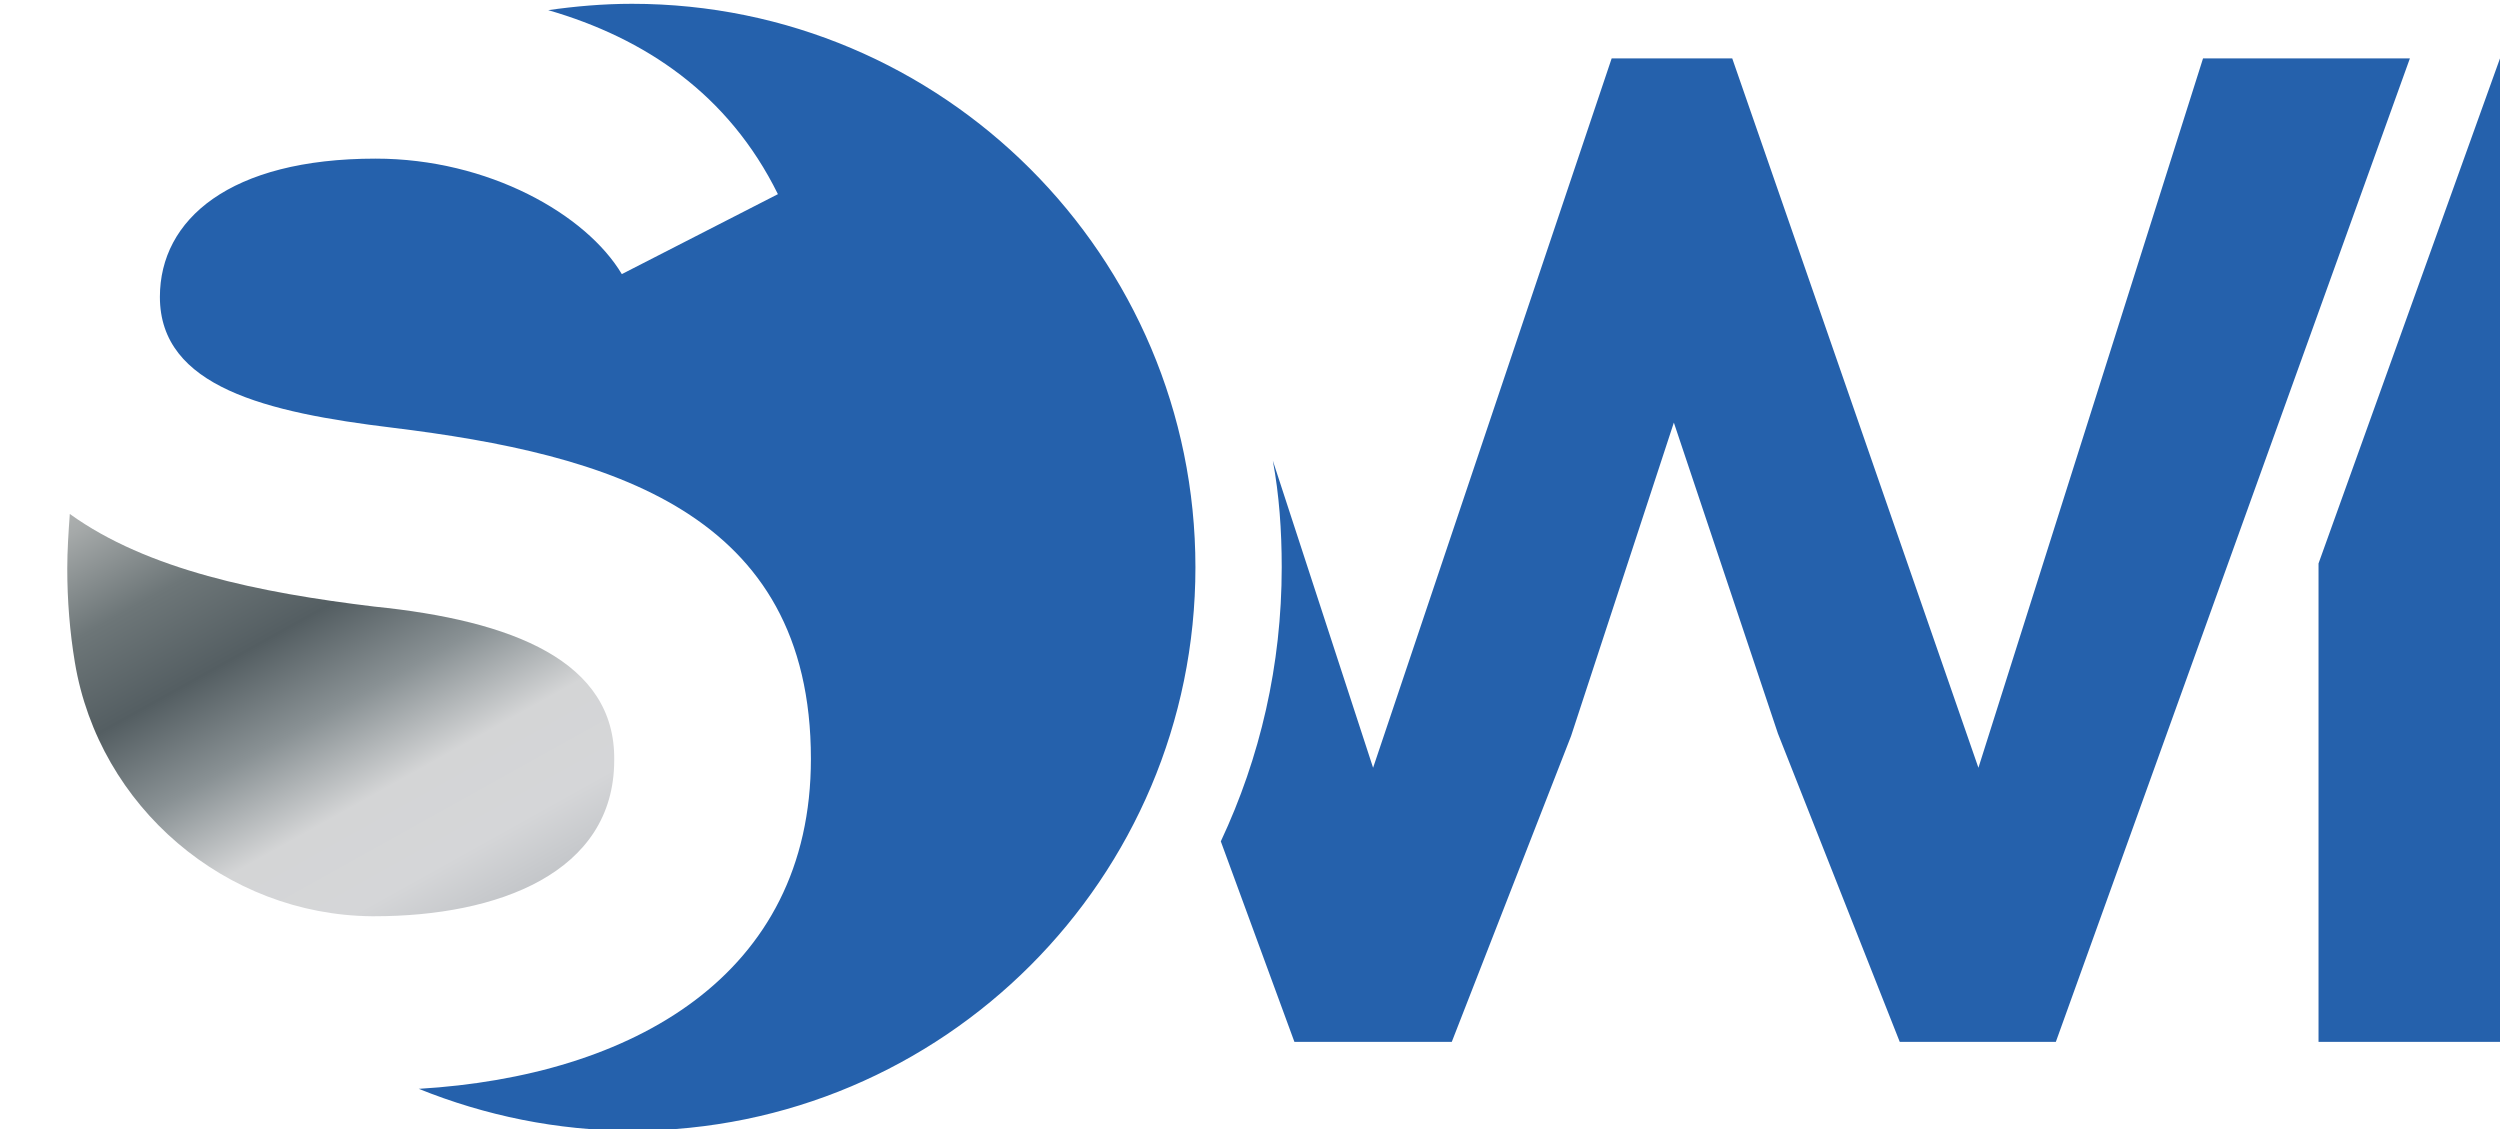
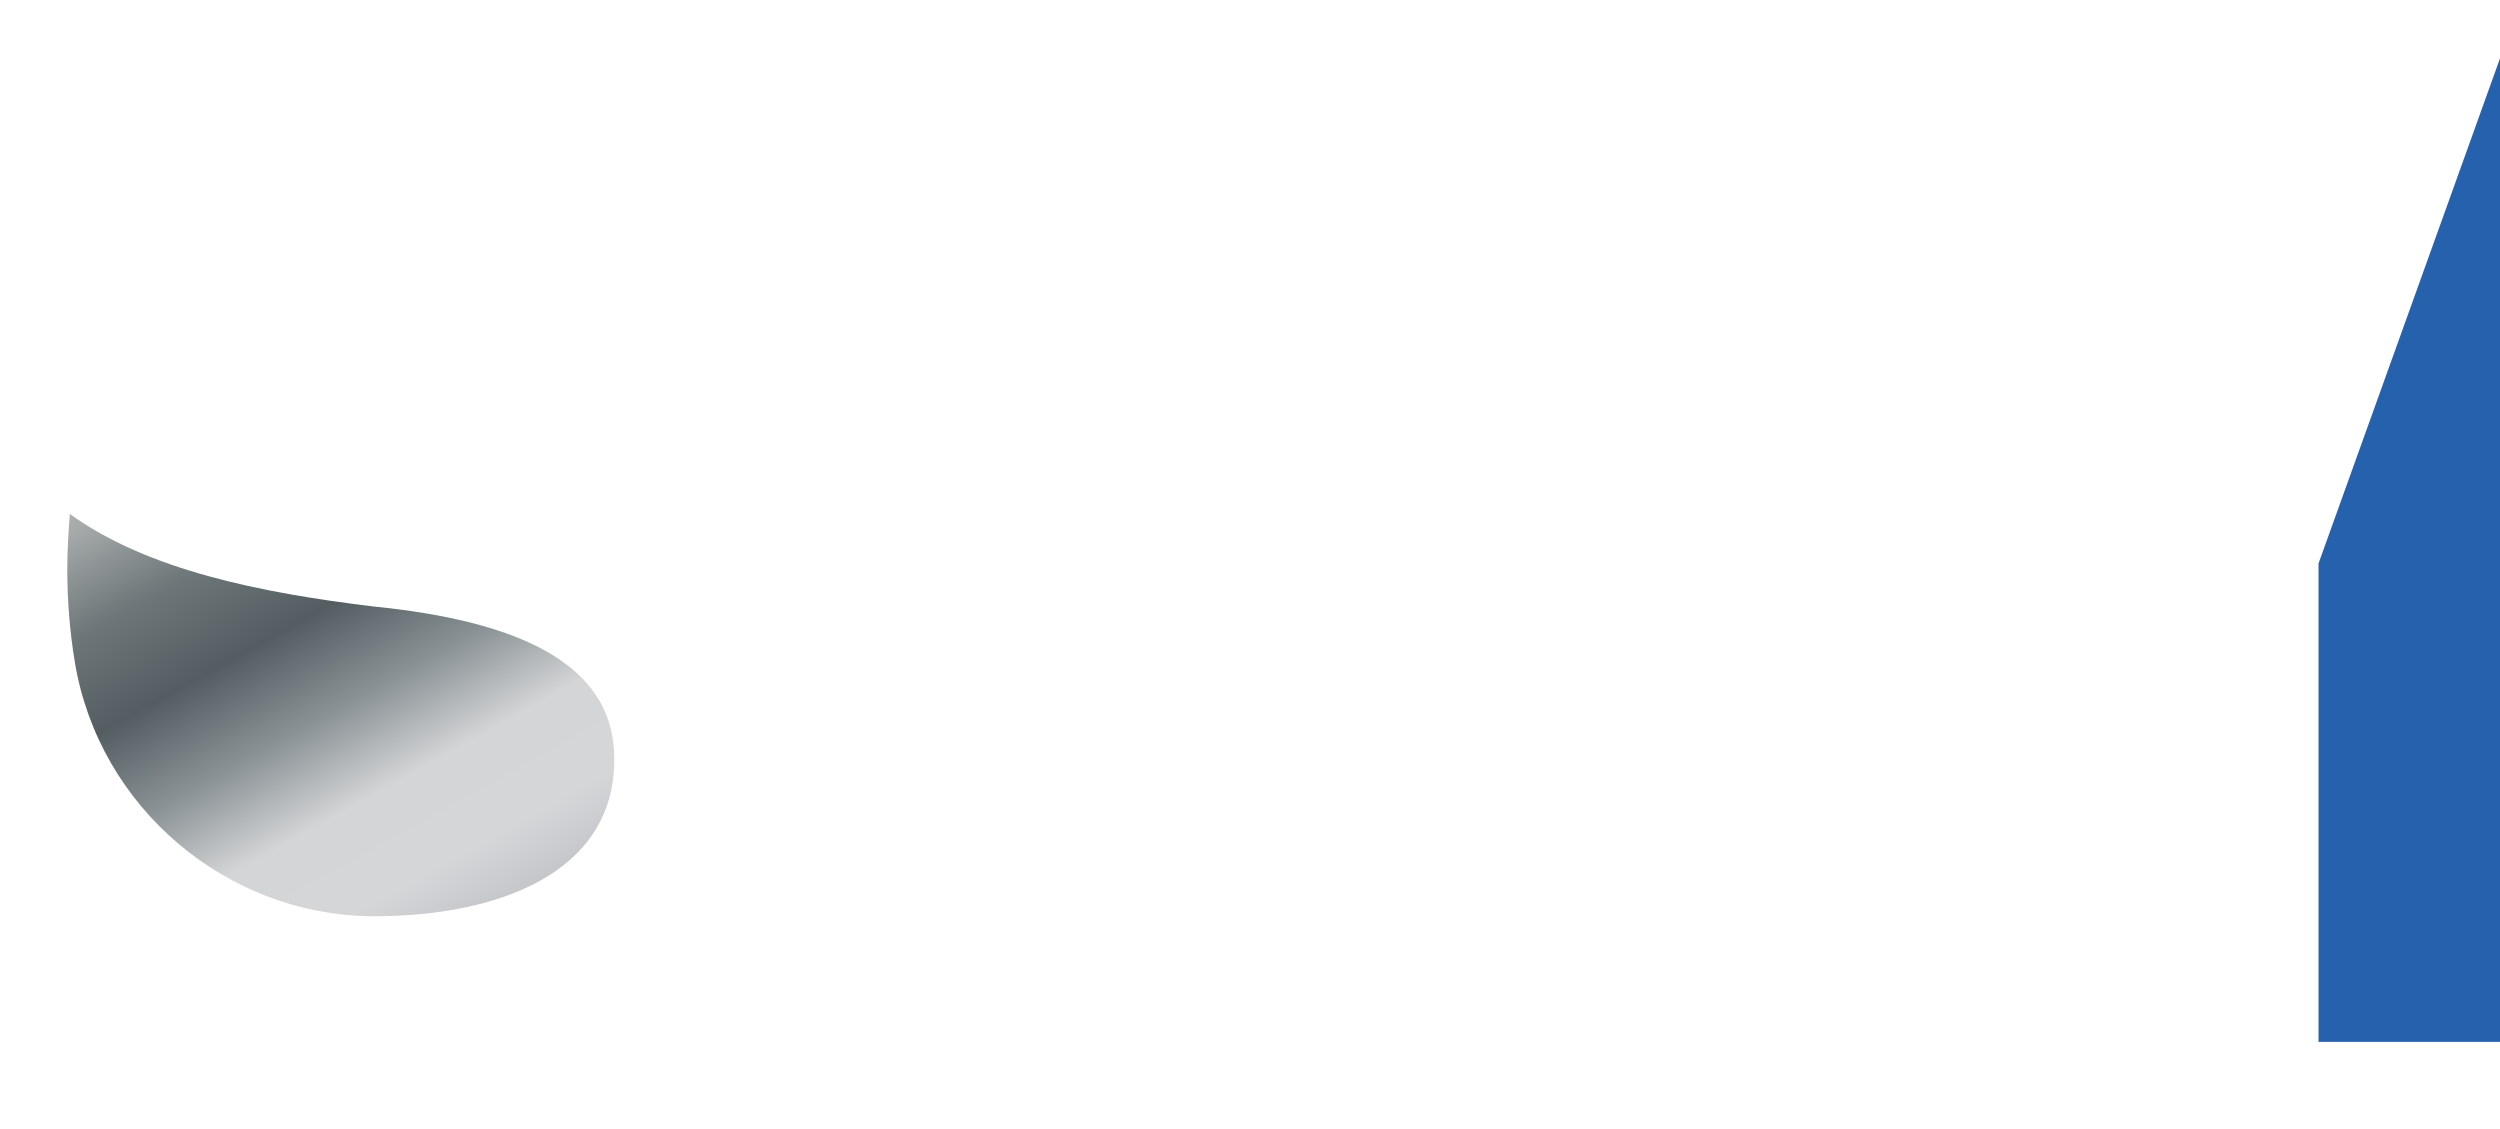
<svg xmlns="http://www.w3.org/2000/svg" version="1.2" viewBox="0 0 197 89" width="197" height="89">
  <title>Logo-horizontal-01-svg-1-svg</title>
  <defs>
    <linearGradient id="g1" x2="1" gradientUnits="userSpaceOnUse" gradientTransform="matrix(36.3,65,-54.036,30.177,12.4,29.6)">
      <stop offset="0" stop-color="#cdccca" />
      <stop offset=".1" stop-color="#a5a9a9" />
      <stop offset=".2" stop-color="#6d7678" />
      <stop offset=".3" stop-color="#545e62" />
      <stop offset=".4" stop-color="#899194" />
      <stop offset=".5" stop-color="#d4d5d6" />
      <stop offset=".6" stop-color="#d5d6d8" />
      <stop offset=".7" stop-color="#bbbec2" />
      <stop offset=".9" stop-color="#8b9298" />
      <stop offset="1" stop-color="#a7a9ac" />
    </linearGradient>
  </defs>
  <style>
		.s0 { fill: url(#g1) } 
		.s1 { fill: #2561ac } 
		.s2 { fill: #8b9298 } 
	</style>
  <path id="XMLID_2387_" class="s0" d="m48.4 59.9c0 8.9-9.2 12.3-18.9 12.3 0 0-0.1 0-0.2 0-11.5-0.1-21.5-8.6-23.4-20-0.4-2.4-0.6-4.9-0.6-7.4 0-1.4 0.1-2.9 0.2-4.3 6.1 4.4 14.9 6.2 24 7.3 10.9 1.1 19 4.3 18.9 12.1z" />
-   <path id="XMLID_2383_" class="s1" d="m94.2 44.7c0 24.5-19.9 44.4-44.4 44.4-5.9 0-11.6-1.2-16.8-3.3 16.8-1 30.9-8.9 30.9-26 0-19.5-15.9-24-33-26.1-9.9-1.2-18.3-3.2-18.3-10.3 0-6.1 5.5-10.9 17-10.9 8.9 0 16.6 4.4 19.4 9.1l12.3-6.3c-3.9-7.9-10.5-12.3-18.1-14.5 2.1-0.3 4.3-0.5 6.6-0.5 24.5 0 44.4 19.9 44.4 44.4z" />
-   <path id="XMLID_2380_" class="s1" d="m189.9 4.6l-27.9 77.5h-12.3l-9.6-24.3-8.2-24.5-8.1 24.7-9.4 24.1h-12.4l-5.8-15.8c3.1-6.6 4.8-13.9 4.8-21.6 0-2.9-0.2-5.7-0.7-8.4l7.9 24.2 18.8-55.9h9.5l19.4 55.9 17.7-55.9z" />
  <path id="XMLID_2377_" class="s1" d="m197 4.6h0.2v77.5h-14.5v-37.7z" />
  <g id="XMLID_2989_">
    <g>
      <path id="XMLID_00000010287416033894548210000004711877749953007512_" class="s1" d="m254.6 17.1c-1.4-2.3-5.2-4.5-9.6-4.5-5.7 0-8.4 2.4-8.4 5.4 0 3.5 4.2 4.5 9 5.1 8.4 1 16.3 3.2 16.3 12.9 0 9-8 12.9-17 12.9-8.3 0-14.6-2.5-17.6-9.9l6.4-3.3c1.8 4.4 6.5 6.4 11.4 6.4 4.8 0 9.3-1.7 9.3-6.1 0-3.8-4-5.4-9.4-6-8.3-1-15.9-3.2-15.9-12.2 0-8.3 8.2-11.7 15.7-11.8 6.3 0 12.8 1.8 15.9 8z" />
      <path id="XMLID_00000158014744627511942020000010507846741265379499_" fill-rule="evenodd" class="s1" d="m275.2 36c0.5 3.5 3.5 6.1 8.5 6.1 2.6 0 6-1 7.6-2.7l4.5 4.4c-3 3.1-7.9 4.6-12.2 4.6-9.8 0-15.7-6.1-15.7-15.2 0-8.7 5.9-14.9 15.1-14.9 9.5 0 15.5 5.9 14.4 17.6h-22.2zm15.5-5.8c-0.5-3.7-3.4-5.5-7.4-5.5-3.8 0-6.9 1.8-8 5.5z" />
-       <path id="XMLID_00000132070622351702443730000013117535385256898234_" class="s1" d="m327.3 44.1c-3.3 3.2-6.8 4.5-11 4.5-8.3 0-15.1-5-15.1-15.1 0-10.1 6.9-15.1 15.1-15.1 4 0 7.2 1.2 10.3 4.2l-4.4 4.7c-1.7-1.5-3.8-2.3-5.7-2.3-4.7 0-8.2 3.5-8.2 8.4 0 5.4 3.7 8.3 8.1 8.3 2.3 0 4.5-0.6 6.2-2.4z" />
-       <path id="XMLID_00000081616448482258310910000000010202719310433939_" class="s1" d="m337.6 19.3v14.9c0 4.3 2.4 7.6 6.9 7.6 4.3 0 7.3-3.6 7.3-8v-14.6h7v28.5h-6.3l-0.5-3.9c-2.9 2.9-5.7 4.3-9.6 4.3-6.8 0-11.8-5.1-11.8-14v-15h7z" />
      <path id="XMLID_00000178164990453947967820000013692459250487220899_" class="s1" d="m371.5 19.3l0.5 3.3c2.2-3.5 5.1-4 8-4 2.9 0 5.8 1.2 7.3 2.7l-3.2 6.1c-1.4-1.2-2.8-1.8-5.1-1.8-3.7 0-7.1 2-7.1 7.2v15h-7v-28.5z" />
      <path id="XMLID_00000134228046035279070790000014179307613152153789_" fill-rule="evenodd" class="s1" d="m396.1 36c0.5 3.5 3.5 6.1 8.5 6.1 2.6 0 6-1 7.6-2.7l4.5 4.4c-3 3.1-7.9 4.6-12.2 4.6-9.8 0-15.7-6.1-15.7-15.2 0-8.7 5.9-14.9 15.1-14.9 9.5 0 15.5 5.9 14.4 17.6h-22.2zm15.5-5.8c-0.5-3.7-3.4-5.5-7.4-5.5-3.8 0-6.9 1.8-8 5.5z" />
      <path id="XMLID_00000012466360626938453340000017368299416328117951_" class="s1" d="m472.7 47.7h-6.5l-5-12.7-4.3-12.8-4.2 12.9-4.9 12.6h-6.5l-14.8-40.4h8.5l9.5 29.2 9.8-29.2h5l10.1 29.2 9.2-29.2h8.6z" />
      <path id="XMLID_00000150801518521758862550000005905164584825315510_" fill-rule="evenodd" class="s1" d="m509.2 19.3h6.8v28.5h-6.6l-0.3-4.2c-1.6 3.4-6.1 5-9.2 5-8.4 0.1-14.7-5.1-14.7-15.1 0-9.8 6.5-15 14.8-14.9 3.8 0 7.5 1.8 9.1 4.6zm-17.1 14.2c0 5.4 3.8 8.7 8.4 8.7 11.1 0 11.1-17.3 0-17.3-4.7 0-8.4 3.1-8.4 8.6z" />
      <path id="XMLID_00000054249533049127105110000016900989557942415015_" class="s1" d="m540.5 26.8c-2-1.9-4.3-2.5-7-2.5-3.4 0-5.2 1-5.2 2.8 0 1.8 1.7 2.9 5.3 3.1 5.4 0.3 12.2 1.6 12.2 9.1 0 5-4.1 9.4-12.2 9.4-4.5 0-9-0.8-13.2-5.1l3.5-5c2 2.3 6.6 3.9 9.8 4 2.7 0.1 5.1-1.3 5.1-3.4 0-2-1.6-2.8-5.7-3-5.4-0.4-11.8-2.4-11.8-8.8 0-6.6 6.8-8.9 12-8.9 4.4 0 7.8 0.9 11.1 3.8z" />
      <path id="XMLID_00000085249503667852899900000014200312412320273842_" class="s1" d="m560.2 11.2v8.1h7.9v6.1h-7.9v12.3c0 2.7 1.5 4 3.7 4 1.1 0 2.4-0.3 3.4-0.9l2 6c-2 0.8-3.7 1.2-5.8 1.2-6.2 0.2-10.2-3.3-10.2-10.4v-12.3h-5.3v-6.1h5.3v-7.2z" />
      <path id="XMLID_00000125580362280551998290000004354974166823506600_" fill-rule="evenodd" class="s1" d="m579.3 36c0.5 3.5 3.5 6.1 8.5 6.1 2.6 0 6-1 7.6-2.7l4.5 4.4c-3 3.1-7.9 4.6-12.2 4.6-9.8 0-15.7-6.1-15.7-15.2 0-8.7 5.9-14.9 15.1-14.9 9.5 0 15.5 5.9 14.4 17.6h-22.2zm15.5-5.8c-0.5-3.7-3.4-5.5-7.4-5.5-3.8 0-6.9 1.8-8 5.5z" />
      <path id="XMLID_00000011741215337485518330000004761820783439372440_" class="s1" d="m616.9 47.7v-40.4h7.6v40.4z" />
      <path id="XMLID_00000029023458099355064970000006347826150431467652_" class="s1" d="m652.1 47.7v-14.9c0-4.3-2.4-7.6-6.9-7.6-4.3 0-7.3 3.6-7.3 8v14.6h-7v-28.5h6.3l0.5 3.9c2.9-2.8 5.8-4.3 9.4-4.3 6.7 0 12.1 5 12.1 14v15h-7.1z" />
      <path id="XMLID_00000181794488849435437780000005083985157414345881_" class="s1" d="m689.6 44.1c-3.3 3.2-6.8 4.5-11 4.5-8.3 0-15.1-5-15.1-15.1 0-10.1 6.9-15.1 15.1-15.1 4 0 7.2 1.2 10.3 4.2l-4.4 4.7c-1.7-1.5-3.8-2.3-5.7-2.3-4.7 0-8.2 3.5-8.2 8.4 0 5.4 3.7 8.3 8.1 8.3 2.3 0 4.5-0.6 6.2-2.4z" />
    </g>
  </g>
  <g id="XMLID_653_">
    <g>
      <path id="XMLID_00000105405039951450701110000002481650773043342214_" fill-rule="evenodd" class="s2" d="m228.7 64h3.7c1.1 0 1.8 0.1 2.3 0.2 0.5 0.1 0.9 0.3 1.3 0.6 0.5 0.4 0.8 0.9 1.1 1.5 0.3 0.6 0.4 1.3 0.4 2.1 0 1.3-0.4 2.3-1.1 3-0.7 0.7-1.8 1-3.2 1h-0.2l6.1 7.6h-2.4l-5.8-7.6h-0.3v7.6h-1.9zm1.9 1.6v5.3h1.4q2.3 0 3-0.6c0.5-0.4 0.7-1 0.7-2 0-1-0.3-1.7-0.8-2.1-0.5-0.4-1.5-0.6-2.9-0.6z" />
      <path id="XMLID_00000152974679007847438820000007430742005644282813_" class="s2" d="m247.7 79.9v-15.9h8.4v1.7h-6.5v4.6h6.5v1.8h-6.5v6.1h6.5v1.8h-8.4z" />
      <path id="XMLID_00000044147813943008275460000017203869813236259751_" class="s2" d="m275.2 71.7h6.5v0.5c0 2.5-0.7 4.5-2.1 5.9-1.4 1.4-3.4 2.2-5.8 2.2-0.7 0-1.5-0.1-2.1-0.2-0.7-0.2-1.3-0.4-1.9-0.7q-2-1-3-3c-0.7-1.3-1.1-2.7-1.1-4.3q0-2 0.6-3.6c0.4-1.1 1.1-2 1.9-2.8 0.7-0.7 1.5-1.2 2.5-1.5 0.9-0.3 2-0.5 3.1-0.5 1.5 0 2.8 0.3 4 0.8 1.1 0.6 2 1.4 2.8 2.5l-1.6 1.3c-0.6-1-1.3-1.7-2.1-2.2-0.9-0.5-1.8-0.7-3-0.7-1.8 0-3.3 0.6-4.5 1.9-1.1 1.2-1.7 2.9-1.7 4.9 0 1.9 0.6 3.4 1.8 4.7 1.2 1.3 2.7 1.8 4.5 1.8 1.6 0 2.9-0.5 4-1.4 1.1-1 1.6-2.2 1.8-3.8h-4.5v-1.8z" />
      <path id="XMLID_00000132800371453704058080000004684692516220520865_" class="s2" d="m291.5 64h1.9v9.9c0 1.6 0.3 2.8 1 3.5 0.7 0.8 1.8 1.1 3.2 1.1 1.5 0 2.5-0.4 3.2-1.1 0.7-0.8 1-1.9 1-3.5v-9.9h1.9v9.9c0 2.1-0.5 3.8-1.5 4.8-1 1.1-2.6 1.6-4.6 1.6-2.1 0-3.6-0.5-4.6-1.6q-1.5-1.6-1.5-4.8z" />
      <path id="XMLID_00000054955913878682007660000000163906721487148442_" class="s2" d="m314.7 79.9v-15.9h1.9v14.1h6v1.8z" />
      <path id="XMLID_00000137099577055672841500000014798679717939518095_" fill-rule="evenodd" class="s2" d="m337 63.4l7.2 16.5h-2l-2.1-4.9h-6.2l-2.1 4.9h-2zm0 4.2l-2.5 5.8h5.1z" />
      <path id="XMLID_00000054985276828942083350000013009880732471632513_" class="s2" d="m354.5 79.9v-14.1h-4.5v-1.8h10.9v1.8h-4.5v14.1z" />
      <path id="XMLID_00000033340492179535833760000014045953099446279077_" class="s2" d="m370.1 79.9v-15.9h8.4v1.7h-6.5v4.6h6.5v1.8h-6.5v6.1h6.5v1.8h-8.4z" />
      <path id="XMLID_00000085234511678800149370000001800003376803508888_" fill-rule="evenodd" class="s2" d="m388.8 64h3c2.3 0 3.8 0.1 4.8 0.3 0.9 0.2 1.7 0.6 2.4 1.1q1.4 1 2.1 2.7c0.5 1.1 0.7 2.3 0.7 3.8 0 1.4-0.2 2.7-0.7 3.8q-0.7 1.7-2.1 2.7c-0.7 0.5-1.5 0.9-2.4 1.1-0.9 0.2-2.3 0.3-4.1 0.3h-3.7zm3.1 14.1c2 0 3.3-0.1 4.1-0.3 0.8-0.2 1.4-0.5 1.9-0.9 0.7-0.5 1.1-1.2 1.5-2.1 0.3-0.9 0.5-1.8 0.5-2.9 0-1.1-0.2-2.1-0.5-2.9q-0.4-1.2-1.5-2.1c-0.5-0.4-1.1-0.7-1.9-0.9-0.8-0.2-2.1-0.3-4-0.3h-1.2v12.4z" />
      <path id="XMLID_00000181773146960737441200000005572258007224943259_" class="s2" d="m423.6 64h2l4 11.7 4.2-12.3 4.2 12.3 4-11.7h2l-6.1 16.5-4.2-12.3-4.1 12.3z" />
      <path id="XMLID_00000077288668539298151640000011932359765205607095_" fill-rule="evenodd" class="s2" d="m457.7 63.4l7.2 16.5h-2l-2.1-4.9h-6.2l-2.1 4.9h-2zm0 4.2l-2.5 5.8h5.1z" />
      <path id="XMLID_00000163073077554988920550000012987341102167230366_" class="s2" d="m479.4 71.1c1 0.4 1.8 1 2.3 1.8 0.5 0.7 0.8 1.6 0.8 2.6 0 1.5-0.5 2.6-1.4 3.5-0.9 0.9-2.2 1.3-3.7 1.3-1.3 0-2.3-0.3-3.1-1-0.8-0.6-1.4-1.5-1.7-2.7l1.7-0.8c0.2 1 0.6 1.7 1.1 2.2 0.5 0.5 1.2 0.7 2 0.7 0.9 0 1.7-0.3 2.3-0.8 0.6-0.5 0.9-1.3 0.9-2.1 0-0.7-0.2-1.3-0.6-1.9-0.4-0.5-1-1-1.8-1.3l-1.9-0.8c-1.1-0.4-1.8-1-2.4-1.7-0.5-0.7-0.8-1.5-0.8-2.5 0-1.1 0.4-2.1 1.3-2.8 0.8-0.7 1.9-1.1 3.2-1.1 1 0 1.8 0.2 2.5 0.6 0.7 0.4 1.2 1 1.6 1.8l-1.6 1c-0.4-0.6-0.8-1.1-1.2-1.4-0.4-0.3-0.9-0.5-1.5-0.5-0.7 0-1.3 0.2-1.7 0.6-0.5 0.4-0.7 1-0.7 1.7 0 0.6 0.2 1.1 0.5 1.5 0.3 0.4 0.9 0.8 1.6 1.1z" />
      <path id="XMLID_00000044875282852696330250000011184329461511622837_" class="s2" d="m494.9 79.9v-14.1h-4.5v-1.8h10.9v1.8h-4.5v14.1z" />
      <path id="XMLID_00000046303935202948749380000008310840616900072843_" class="s2" d="m510.5 79.9v-15.9h8.4v1.7h-6.5v4.6h6.5v1.8h-6.5v6.1h6.5v1.8h-8.4z" />
      <path id="XMLID_00000088133385014500128660000007782798982035927963_" fill-rule="evenodd" class="s2" d="m542.9 64h3c2.3 0 3.8 0.1 4.8 0.3 0.9 0.2 1.7 0.6 2.4 1.1q1.3 1 2.1 2.7c0.5 1.1 0.7 2.3 0.7 3.8 0 1.4-0.2 2.7-0.7 3.8q-0.8 1.7-2.1 2.7c-0.7 0.5-1.5 0.9-2.4 1.1-0.9 0.2-2.3 0.3-4.1 0.3h-3.7zm3.1 14.1c2 0 3.3-0.1 4.1-0.3 0.8-0.2 1.4-0.5 1.9-0.9 0.7-0.5 1.1-1.2 1.5-2.1 0.3-0.9 0.5-1.8 0.5-2.9 0-1.1-0.2-2.1-0.5-2.9q-0.4-1.2-1.5-2.1c-0.5-0.4-1.1-0.7-1.9-0.9-0.8-0.2-2.1-0.3-4-0.3h-1.2v12.4z" />
-       <path id="XMLID_00000114793630438794121150000001594329266756316800_" class="s2" d="m566.1 79.9v-15.9h1.9v15.9z" />
      <path id="XMLID_00000170980749903215061500000002897975691097380227_" class="s2" d="m584.7 71.1c1 0.4 1.8 1 2.3 1.8 0.5 0.7 0.8 1.6 0.8 2.6 0 1.5-0.5 2.6-1.4 3.5-0.9 0.9-2.2 1.3-3.7 1.3-1.3 0-2.3-0.3-3.1-1-0.8-0.6-1.4-1.5-1.7-2.7l1.7-0.8c0.2 1 0.6 1.7 1.1 2.2 0.5 0.5 1.2 0.7 2 0.7 0.9 0 1.7-0.3 2.3-0.8 0.6-0.5 0.9-1.3 0.9-2.1 0-0.7-0.2-1.3-0.6-1.9-0.4-0.5-1-1-1.8-1.3l-1.9-0.8c-1.1-0.4-1.8-1-2.4-1.7-0.5-0.7-0.8-1.5-0.8-2.5 0-1.1 0.4-2.1 1.3-2.8 0.8-0.7 1.9-1.1 3.2-1.1 1 0 1.8 0.2 2.5 0.6 0.7 0.4 1.2 1 1.6 1.8l-1.6 1c-0.4-0.6-0.8-1.1-1.2-1.4-0.4-0.3-0.9-0.5-1.5-0.5-0.7 0-1.3 0.2-1.7 0.6-0.5 0.4-0.7 1-0.7 1.7 0 0.6 0.2 1.1 0.5 1.5 0.3 0.4 0.9 0.8 1.6 1.1z" />
      <path id="XMLID_00000125583796192408210330000004971810368400186773_" fill-rule="evenodd" class="s2" d="m599.3 72.8v7.1h-1.8v-15.9h3.3c1.2 0 2 0.1 2.6 0.2 0.5 0.1 1 0.3 1.4 0.6q0.8 0.6 1.2 1.5c0.3 0.6 0.4 1.3 0.4 2.1 0 0.8-0.1 1.5-0.4 2.1q-0.4 0.9-1.2 1.5c-0.4 0.3-0.9 0.5-1.4 0.6-0.5 0.1-1.4 0.2-2.6 0.2zm0-1.7h1q2.4 0 3.3-0.6c0.6-0.4 0.8-1 0.8-2q0-1.5-0.9-2.1c-0.6-0.4-1.7-0.6-3.2-0.6h-1z" />
      <path id="XMLID_00000153691036788761407850000017797505289017550257_" fill-rule="evenodd" class="s2" d="m632.1 72c0 1.1-0.2 2.2-0.6 3.2q-0.6 1.5-1.8 2.7c-0.8 0.8-1.7 1.4-2.8 1.8-1 0.4-2.1 0.6-3.2 0.6-1.1 0-2.2-0.2-3.2-0.6-1-0.4-2-1-2.8-1.8q-1.2-1.2-1.8-2.7c-0.4-1-0.6-2.1-0.6-3.2 0-1.1 0.2-2.2 0.6-3.2q0.6-1.5 1.8-2.7c0.8-0.8 1.7-1.4 2.8-1.8 1.1-0.4 2.1-0.6 3.2-0.6q1.7 0 3.3 0.6c1 0.4 2 1 2.8 1.8q1.2 1.2 1.8 2.7c0.3 1 0.5 2.1 0.5 3.2zm-8.5 6.5c0.9 0 1.7-0.2 2.5-0.5 0.8-0.3 1.5-0.8 2.1-1.4 0.6-0.6 1.1-1.3 1.4-2.1 0.3-0.8 0.5-1.6 0.5-2.5 0-0.9-0.2-1.7-0.5-2.5-0.3-0.8-0.8-1.5-1.4-2.1-0.6-0.6-1.3-1.1-2.1-1.4-0.8-0.3-1.6-0.5-2.5-0.5-0.9 0-1.7 0.2-2.5 0.5-0.8 0.3-1.5 0.8-2.1 1.4-0.6 0.6-1.1 1.3-1.4 2.1-0.3 0.8-0.5 1.6-0.5 2.5 0 0.9 0.2 1.7 0.5 2.5 0.3 0.8 0.8 1.5 1.4 2.1 0.6 0.6 1.3 1.1 2.1 1.4 0.8 0.4 1.6 0.5 2.5 0.5z" />
      <path id="XMLID_00000098218085966973699400000006665355878153125559_" class="s2" d="m648 71.1c1 0.4 1.8 1 2.3 1.8 0.5 0.7 0.8 1.6 0.8 2.6 0 1.5-0.5 2.6-1.4 3.5-0.9 0.9-2.2 1.3-3.7 1.3-1.3 0-2.3-0.3-3.1-1-0.8-0.6-1.4-1.5-1.7-2.7l1.7-0.8c0.2 1 0.6 1.7 1.1 2.2 0.5 0.5 1.2 0.7 2 0.7 0.9 0 1.7-0.3 2.3-0.8 0.6-0.5 0.9-1.3 0.9-2.1 0-0.7-0.2-1.3-0.6-1.9-0.4-0.5-1-1-1.8-1.3l-1.9-0.8c-1.1-0.4-1.8-1-2.4-1.7-0.6-0.7-0.8-1.5-0.8-2.5 0-1.1 0.4-2.1 1.3-2.8 0.8-0.7 1.9-1.1 3.2-1.1 1 0 1.8 0.2 2.5 0.6 0.7 0.4 1.2 1 1.6 1.8l-1.6 1c-0.4-0.6-0.8-1.1-1.2-1.4-0.4-0.3-0.9-0.5-1.5-0.5-0.7 0-1.3 0.2-1.7 0.6-0.5 0.4-0.7 1-0.7 1.7 0 0.6 0.2 1.1 0.5 1.5 0.3 0.4 0.9 0.8 1.6 1.1z" />
      <path id="XMLID_00000129906054112748008140000003809184394720246197_" fill-rule="evenodd" class="s2" d="m665.8 63.4l7.2 16.5h-2l-2.1-4.9h-6.2l-2.1 4.9h-2zm0 4.2l-2.5 5.8h5.1z" />
      <path id="XMLID_00000084489986071083331320000017101799458660118947_" class="s2" d="m681.8 79.9v-15.9h1.9v14.1h6v1.8z" />
    </g>
  </g>
</svg>